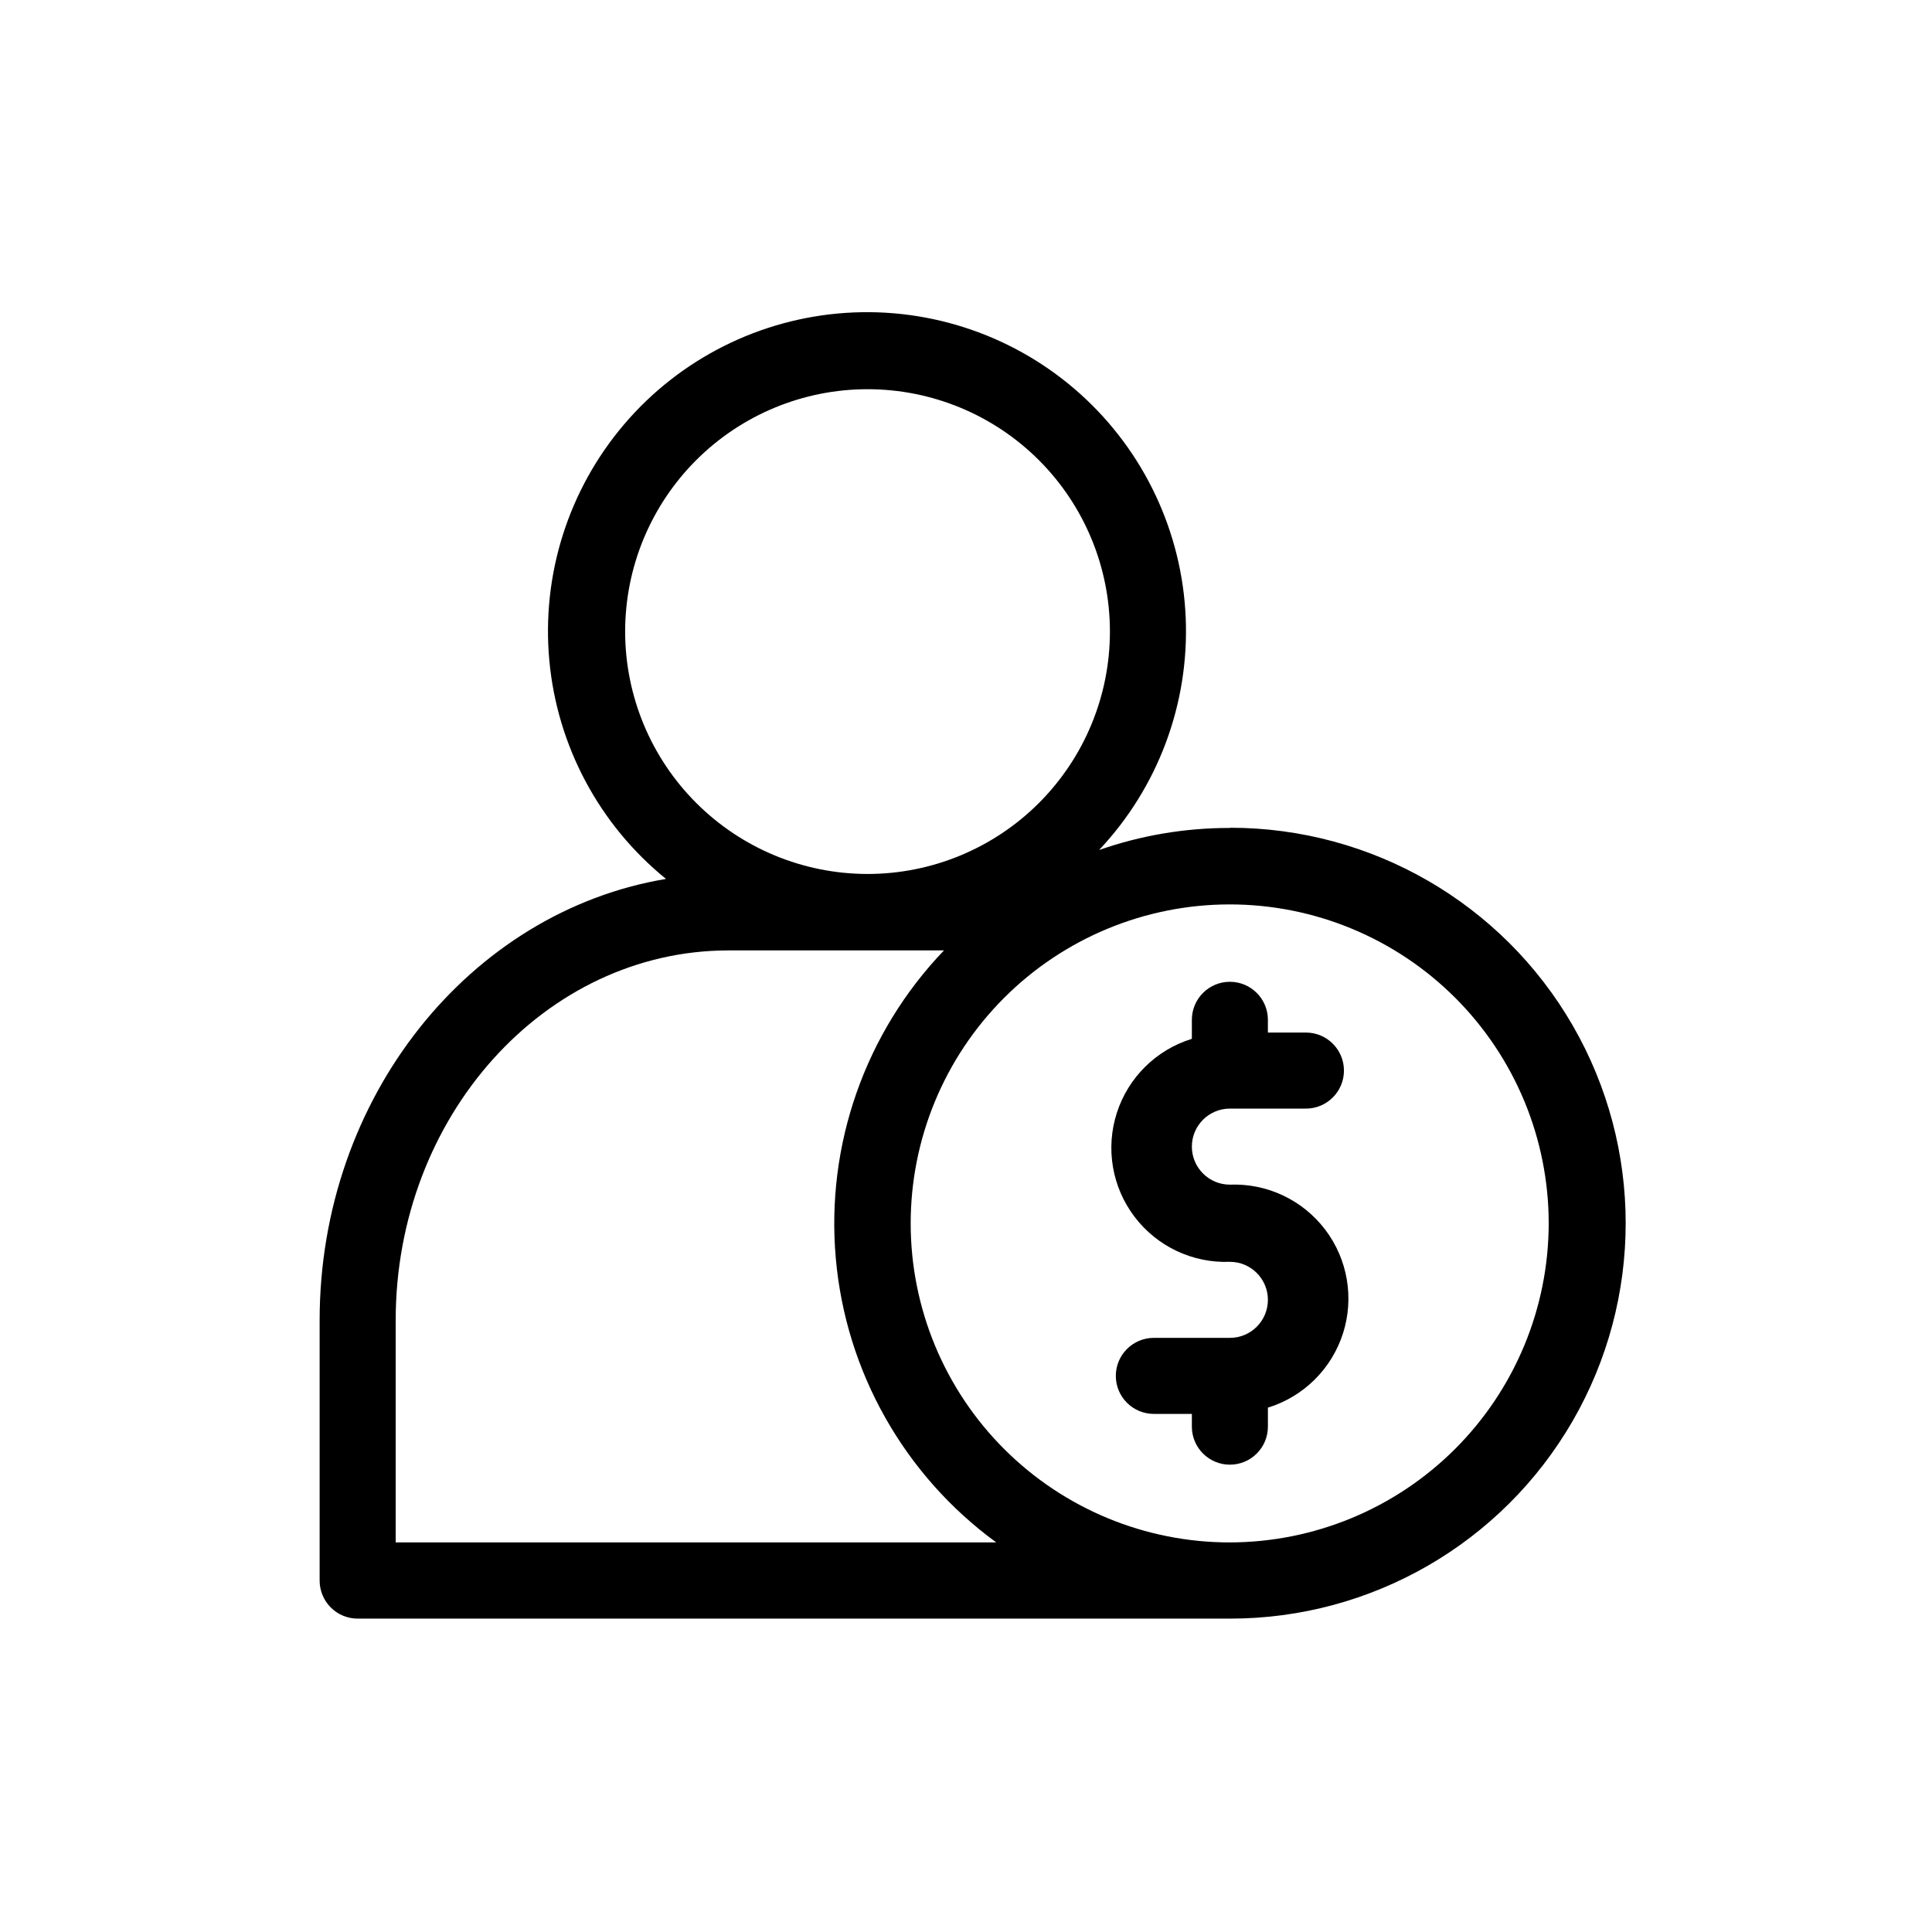
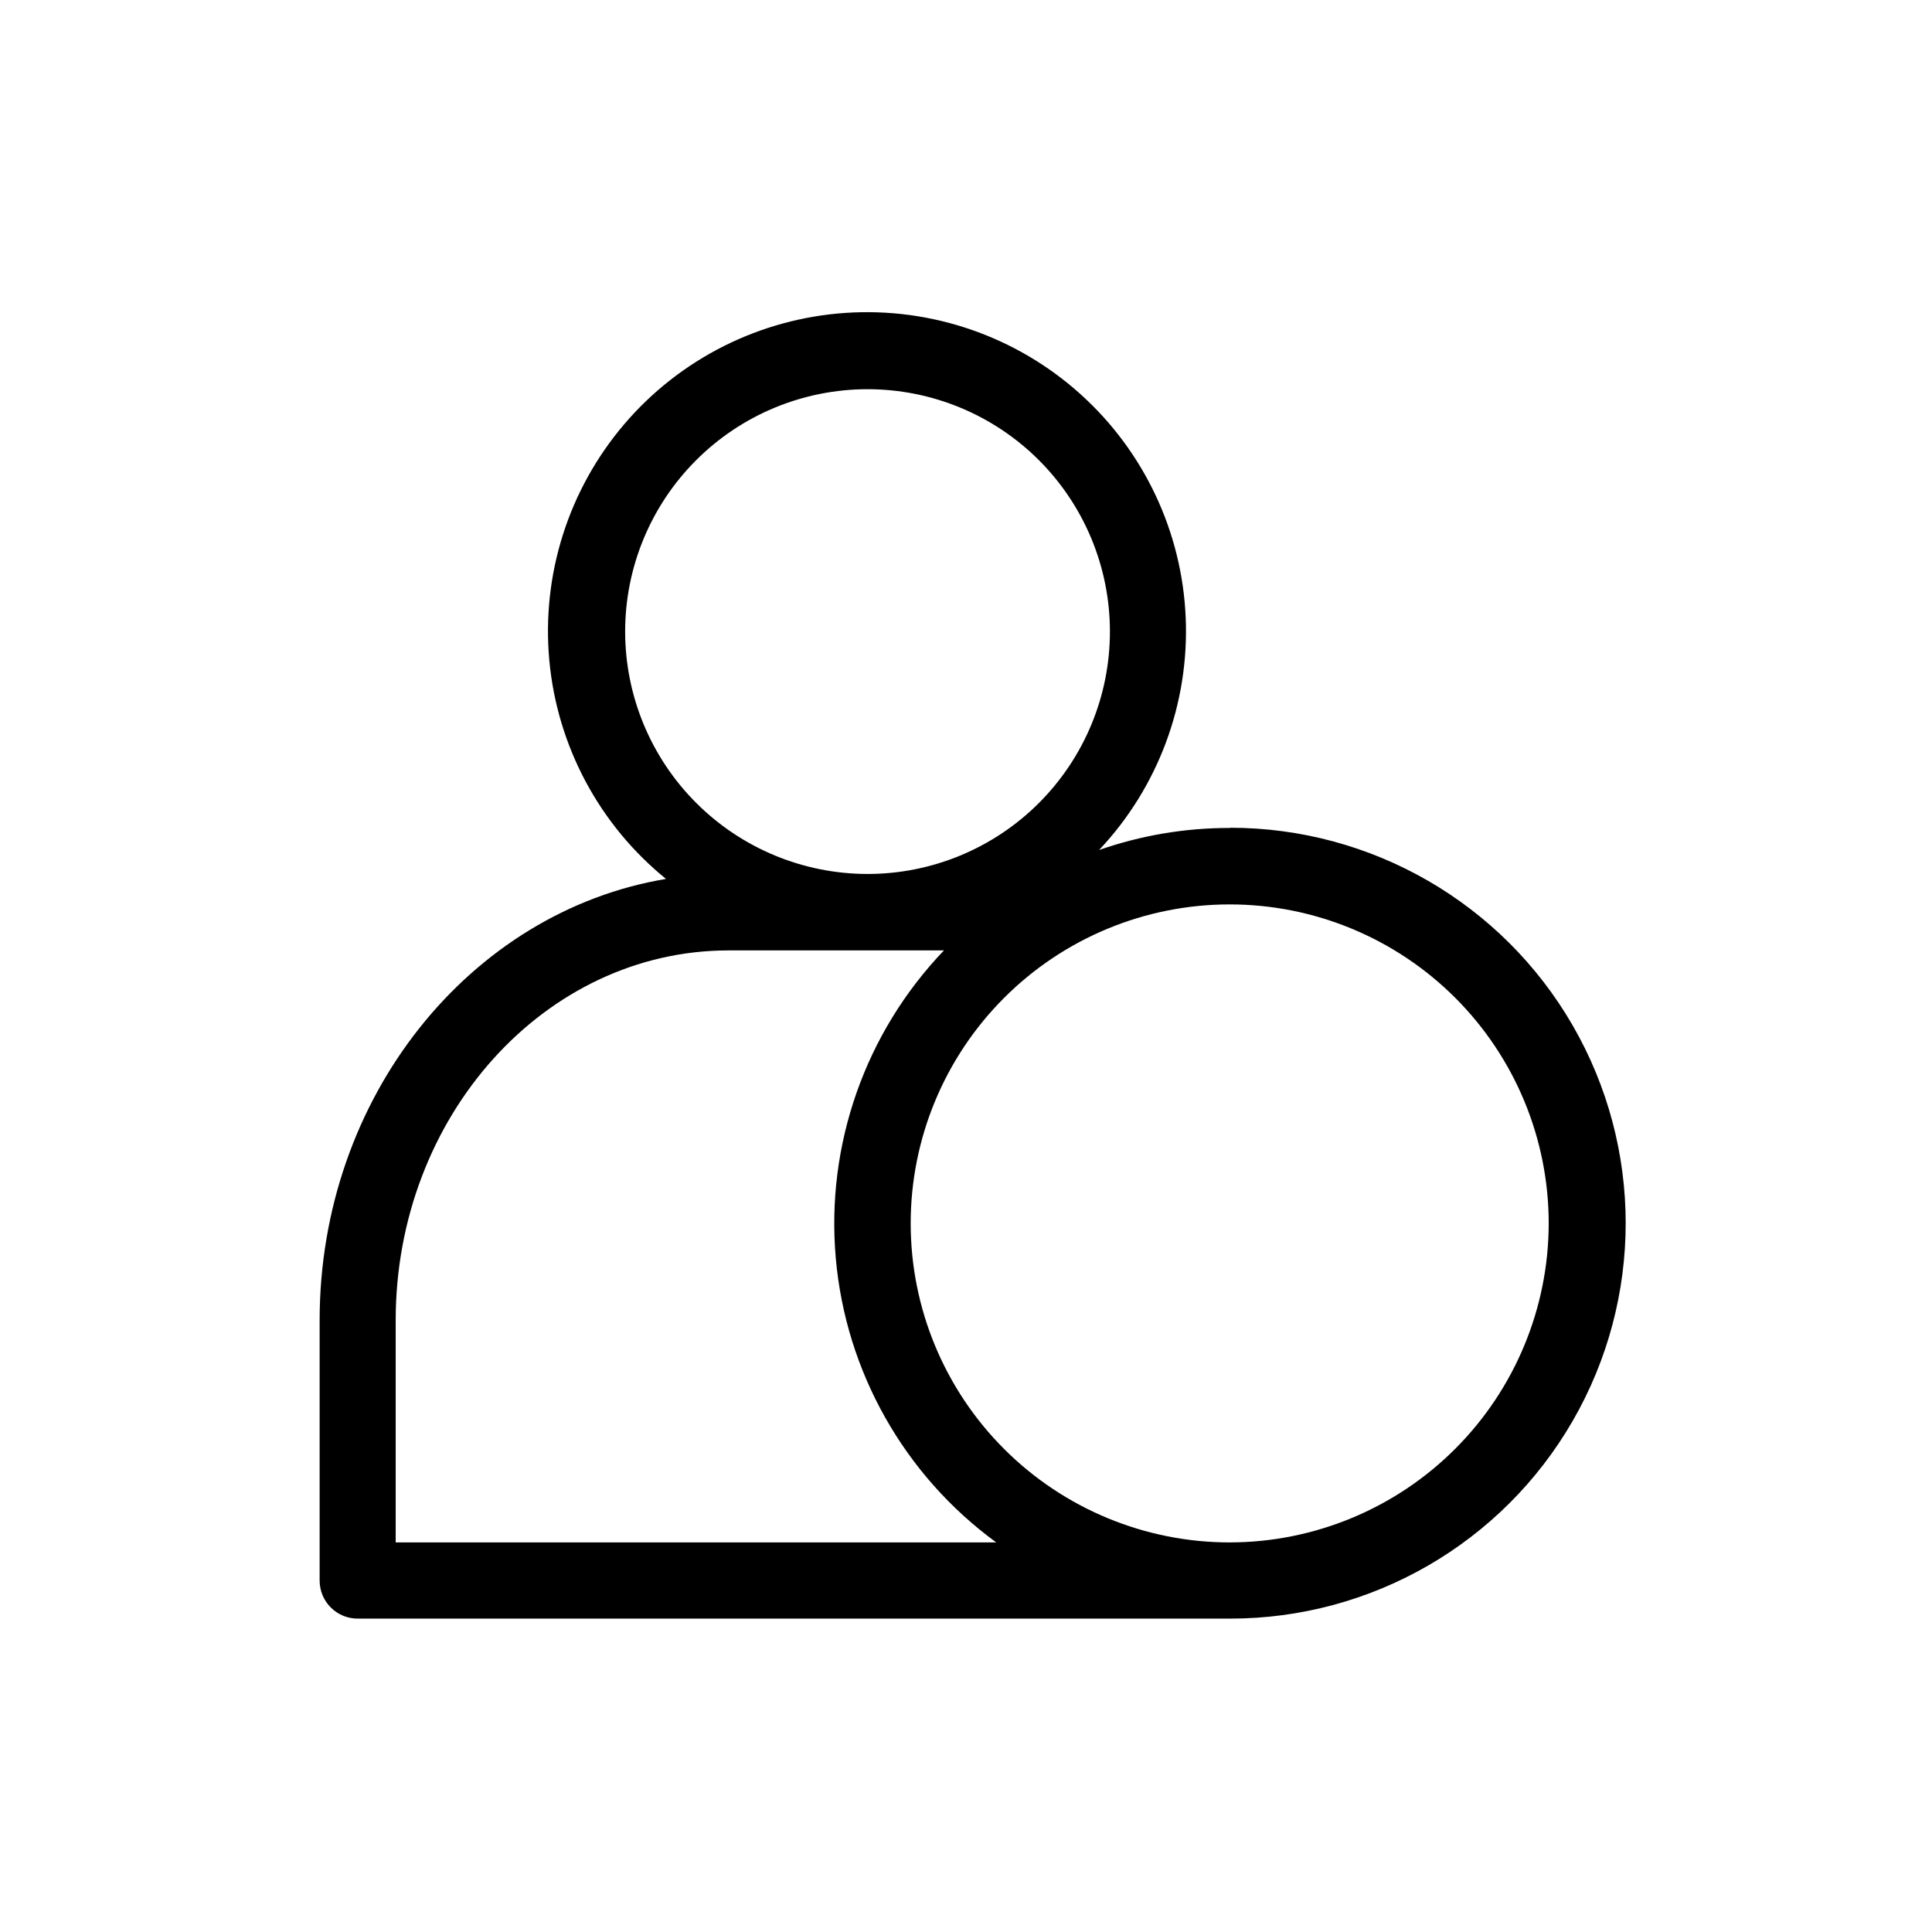
<svg xmlns="http://www.w3.org/2000/svg" fill="#000000" width="800px" height="800px" version="1.1" viewBox="144 144 512 512">
  <g>
-     <path d="m469.93 437.79h20.152c5.566 0 10.078-4.512 10.078-10.078 0-5.562-4.512-10.074-10.078-10.074h-10.078v-3.375h0.004c0-5.566-4.512-10.078-10.078-10.078-5.562 0-10.074 4.512-10.074 10.078v5.039-0.004c-9.434 2.906-16.859 10.23-19.883 19.629-3.027 9.395-1.273 19.676 4.695 27.539 5.969 7.863 15.398 12.316 25.262 11.93 5.566 0 10.078 4.512 10.078 10.078 0 5.562-4.512 10.074-10.078 10.074h-20.152c-5.562 0-10.074 4.512-10.074 10.078 0 5.562 4.512 10.074 10.074 10.074h10.078v3.375c0 5.566 4.512 10.078 10.074 10.078 5.566 0 10.078-4.512 10.078-10.078v-5.039 0.004c9.434-2.906 16.855-10.23 19.883-19.629 3.023-9.395 1.273-19.676-4.695-27.539-5.969-7.863-15.398-12.316-25.266-11.93-5.562 0-10.074-4.512-10.074-10.078 0-5.562 4.512-10.074 10.074-10.074z" />
    <path d="m469.93 363.42c-11.801-0.027-23.52 1.949-34.66 5.844 15.629-16.578 23.906-38.762 22.957-61.527-0.953-22.766-11.055-44.184-28.016-59.398-16.961-15.215-39.344-22.938-62.078-21.422-22.734 1.52-43.895 12.148-58.684 29.48-14.789 17.332-21.957 39.902-19.875 62.594 2.082 22.688 13.23 43.578 30.926 57.934-51.941 8.664-91.793 57.836-91.793 116.98v68.969c0 2.672 1.062 5.238 2.953 7.125 1.887 1.891 4.449 2.953 7.125 2.953h231.25-0.004c37.438 0 72.035-19.973 90.754-52.398 18.719-32.422 18.719-72.367 0-104.79-18.719-32.426-53.316-52.398-90.754-52.398zm-160.26-52.043c0-17.035 6.769-33.375 18.816-45.422s28.383-18.812 45.422-18.812c17.035 0 33.375 6.766 45.422 18.812s18.812 28.387 18.812 45.422-6.766 33.375-18.812 45.422-28.387 18.812-45.422 18.812c-17.035-0.012-33.363-6.785-45.406-18.828-12.047-12.043-18.816-28.375-18.832-45.406zm-60.809 241.38v-58.844c0-54.059 39.551-98.043 88.219-98.043h57.082c-20.875 21.789-31.324 51.531-28.668 81.586 2.652 30.059 18.152 57.504 42.52 75.301zm221.12 0c-22.426 0.027-43.945-8.859-59.82-24.703-15.871-15.84-24.801-37.344-24.82-59.77-0.016-22.426 8.879-43.941 24.727-59.809 15.848-15.867 37.355-24.789 59.781-24.797 22.426-0.008 43.938 8.895 59.801 24.75 15.859 15.855 24.773 37.363 24.773 59.789-0.027 22.402-8.938 43.883-24.773 59.73-15.84 15.848-37.312 24.77-59.719 24.809z" />
  </g>
</svg>